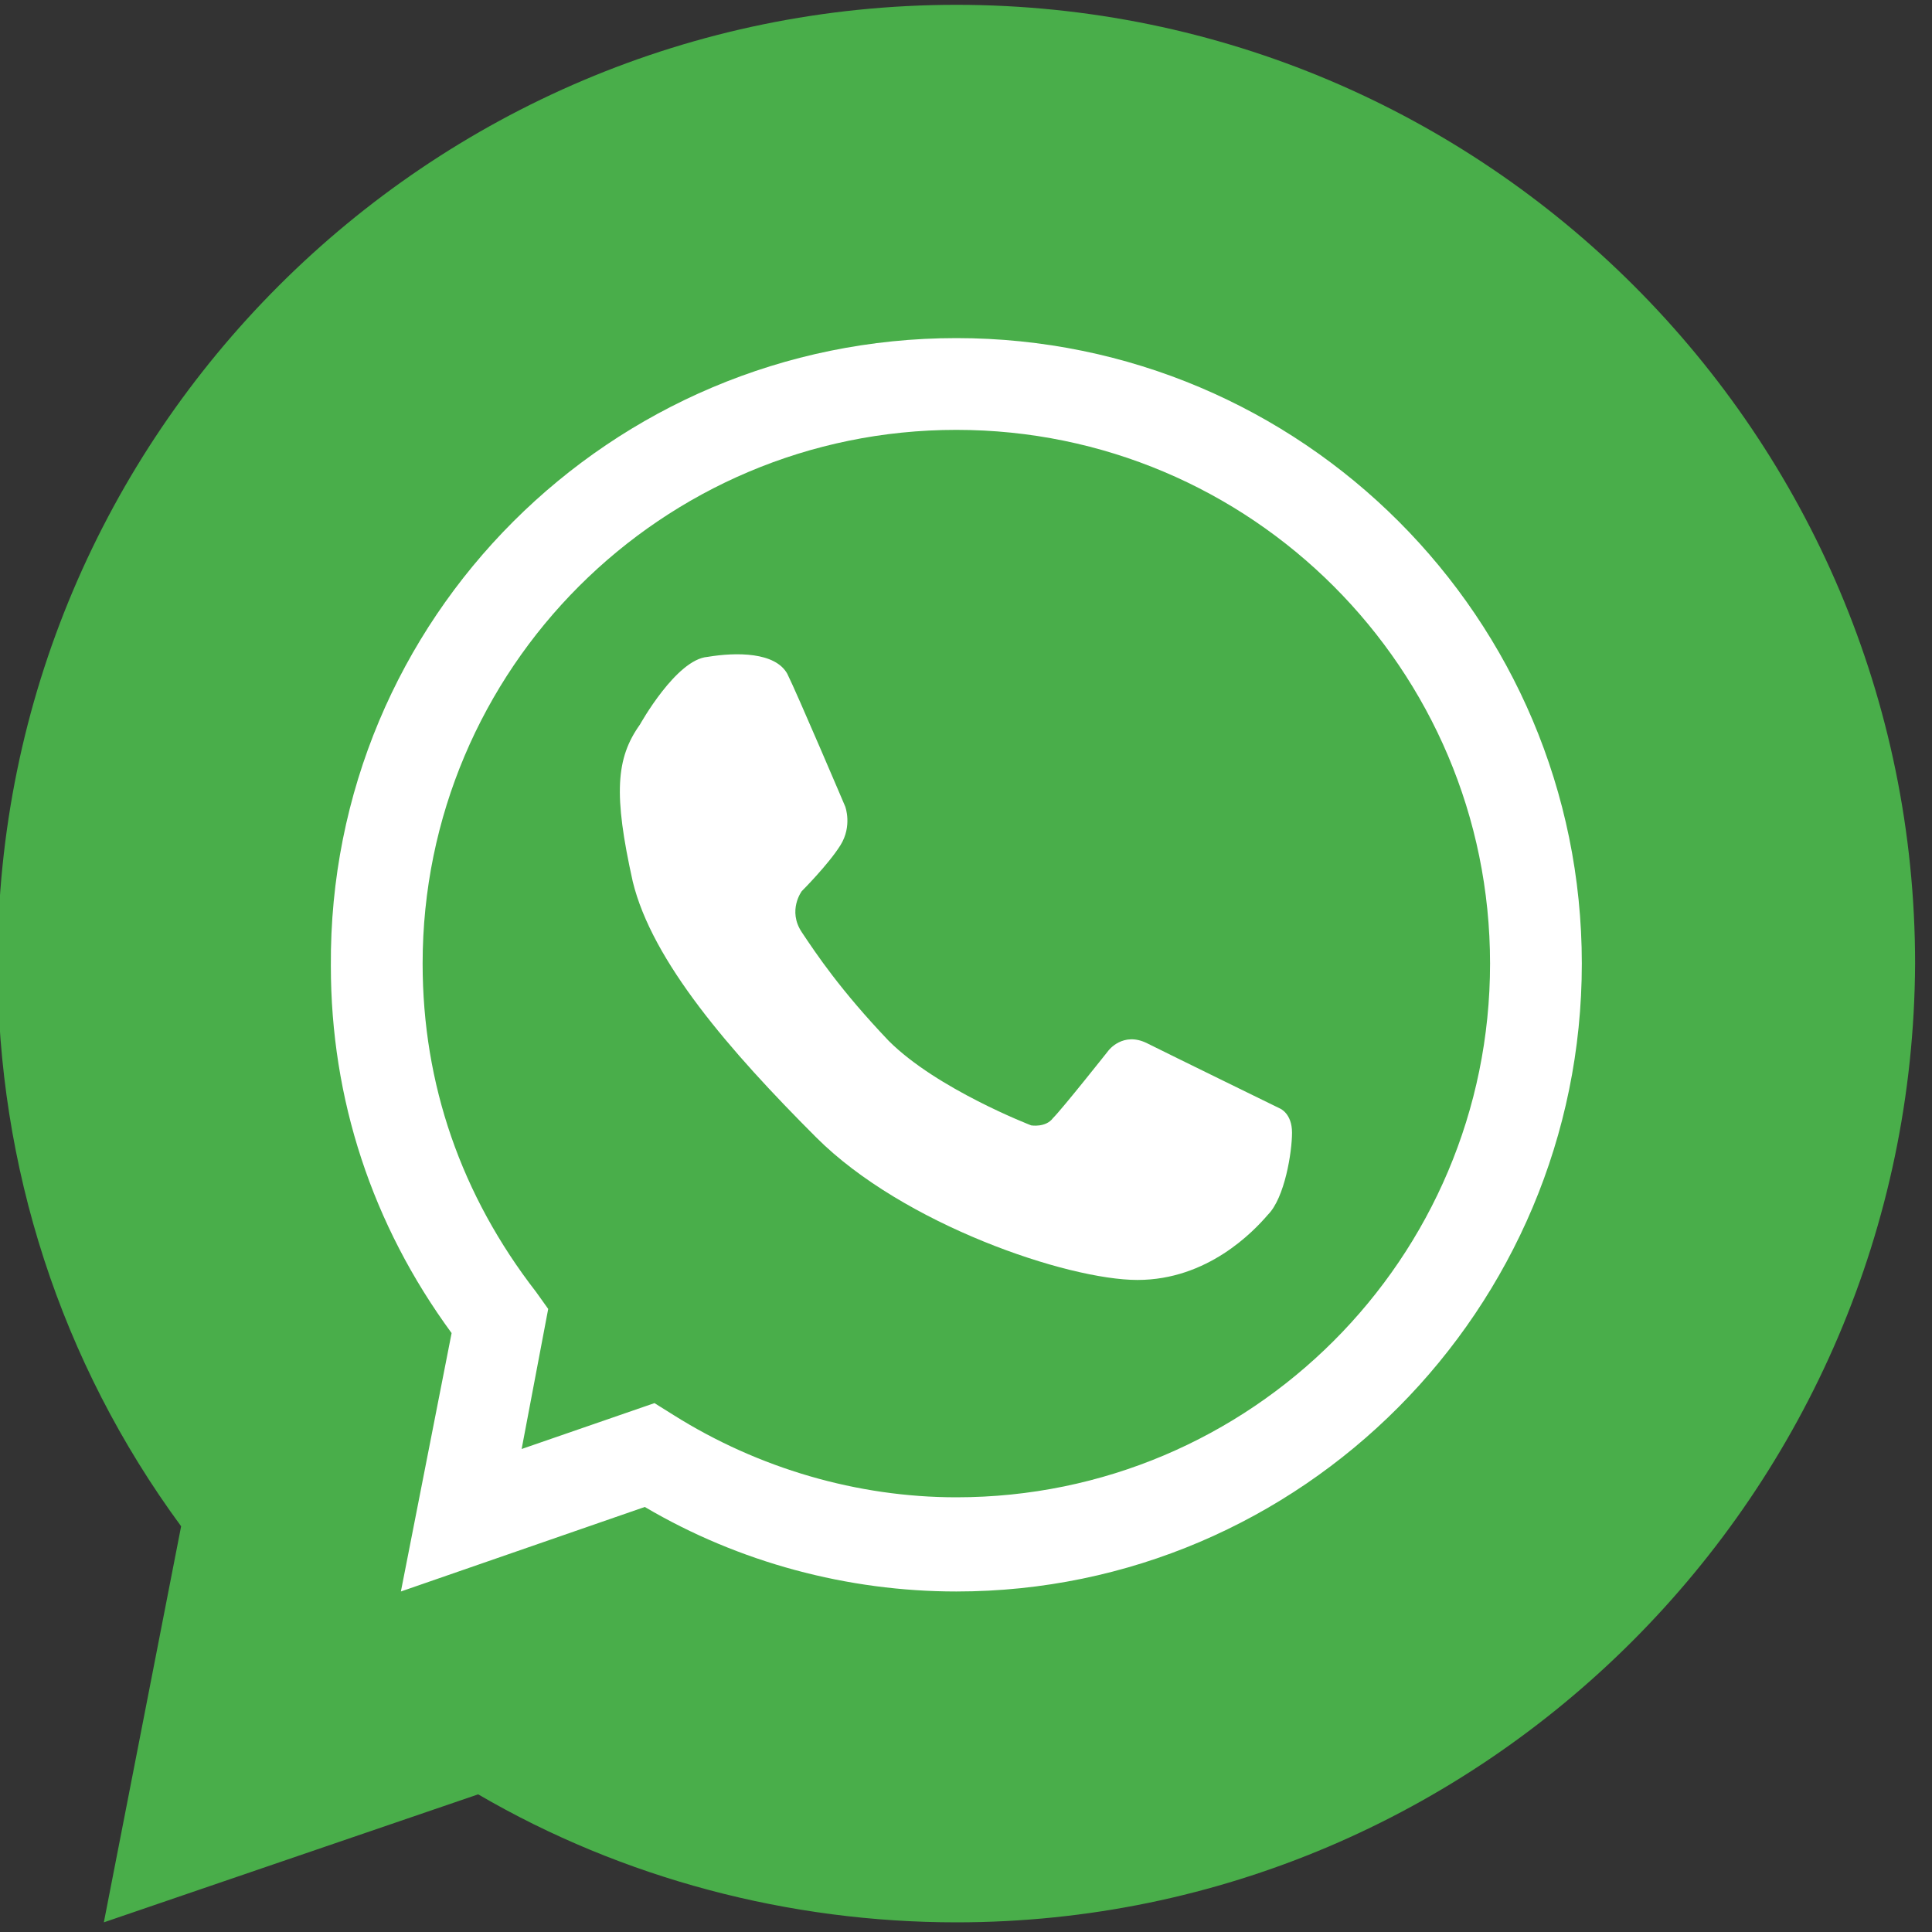
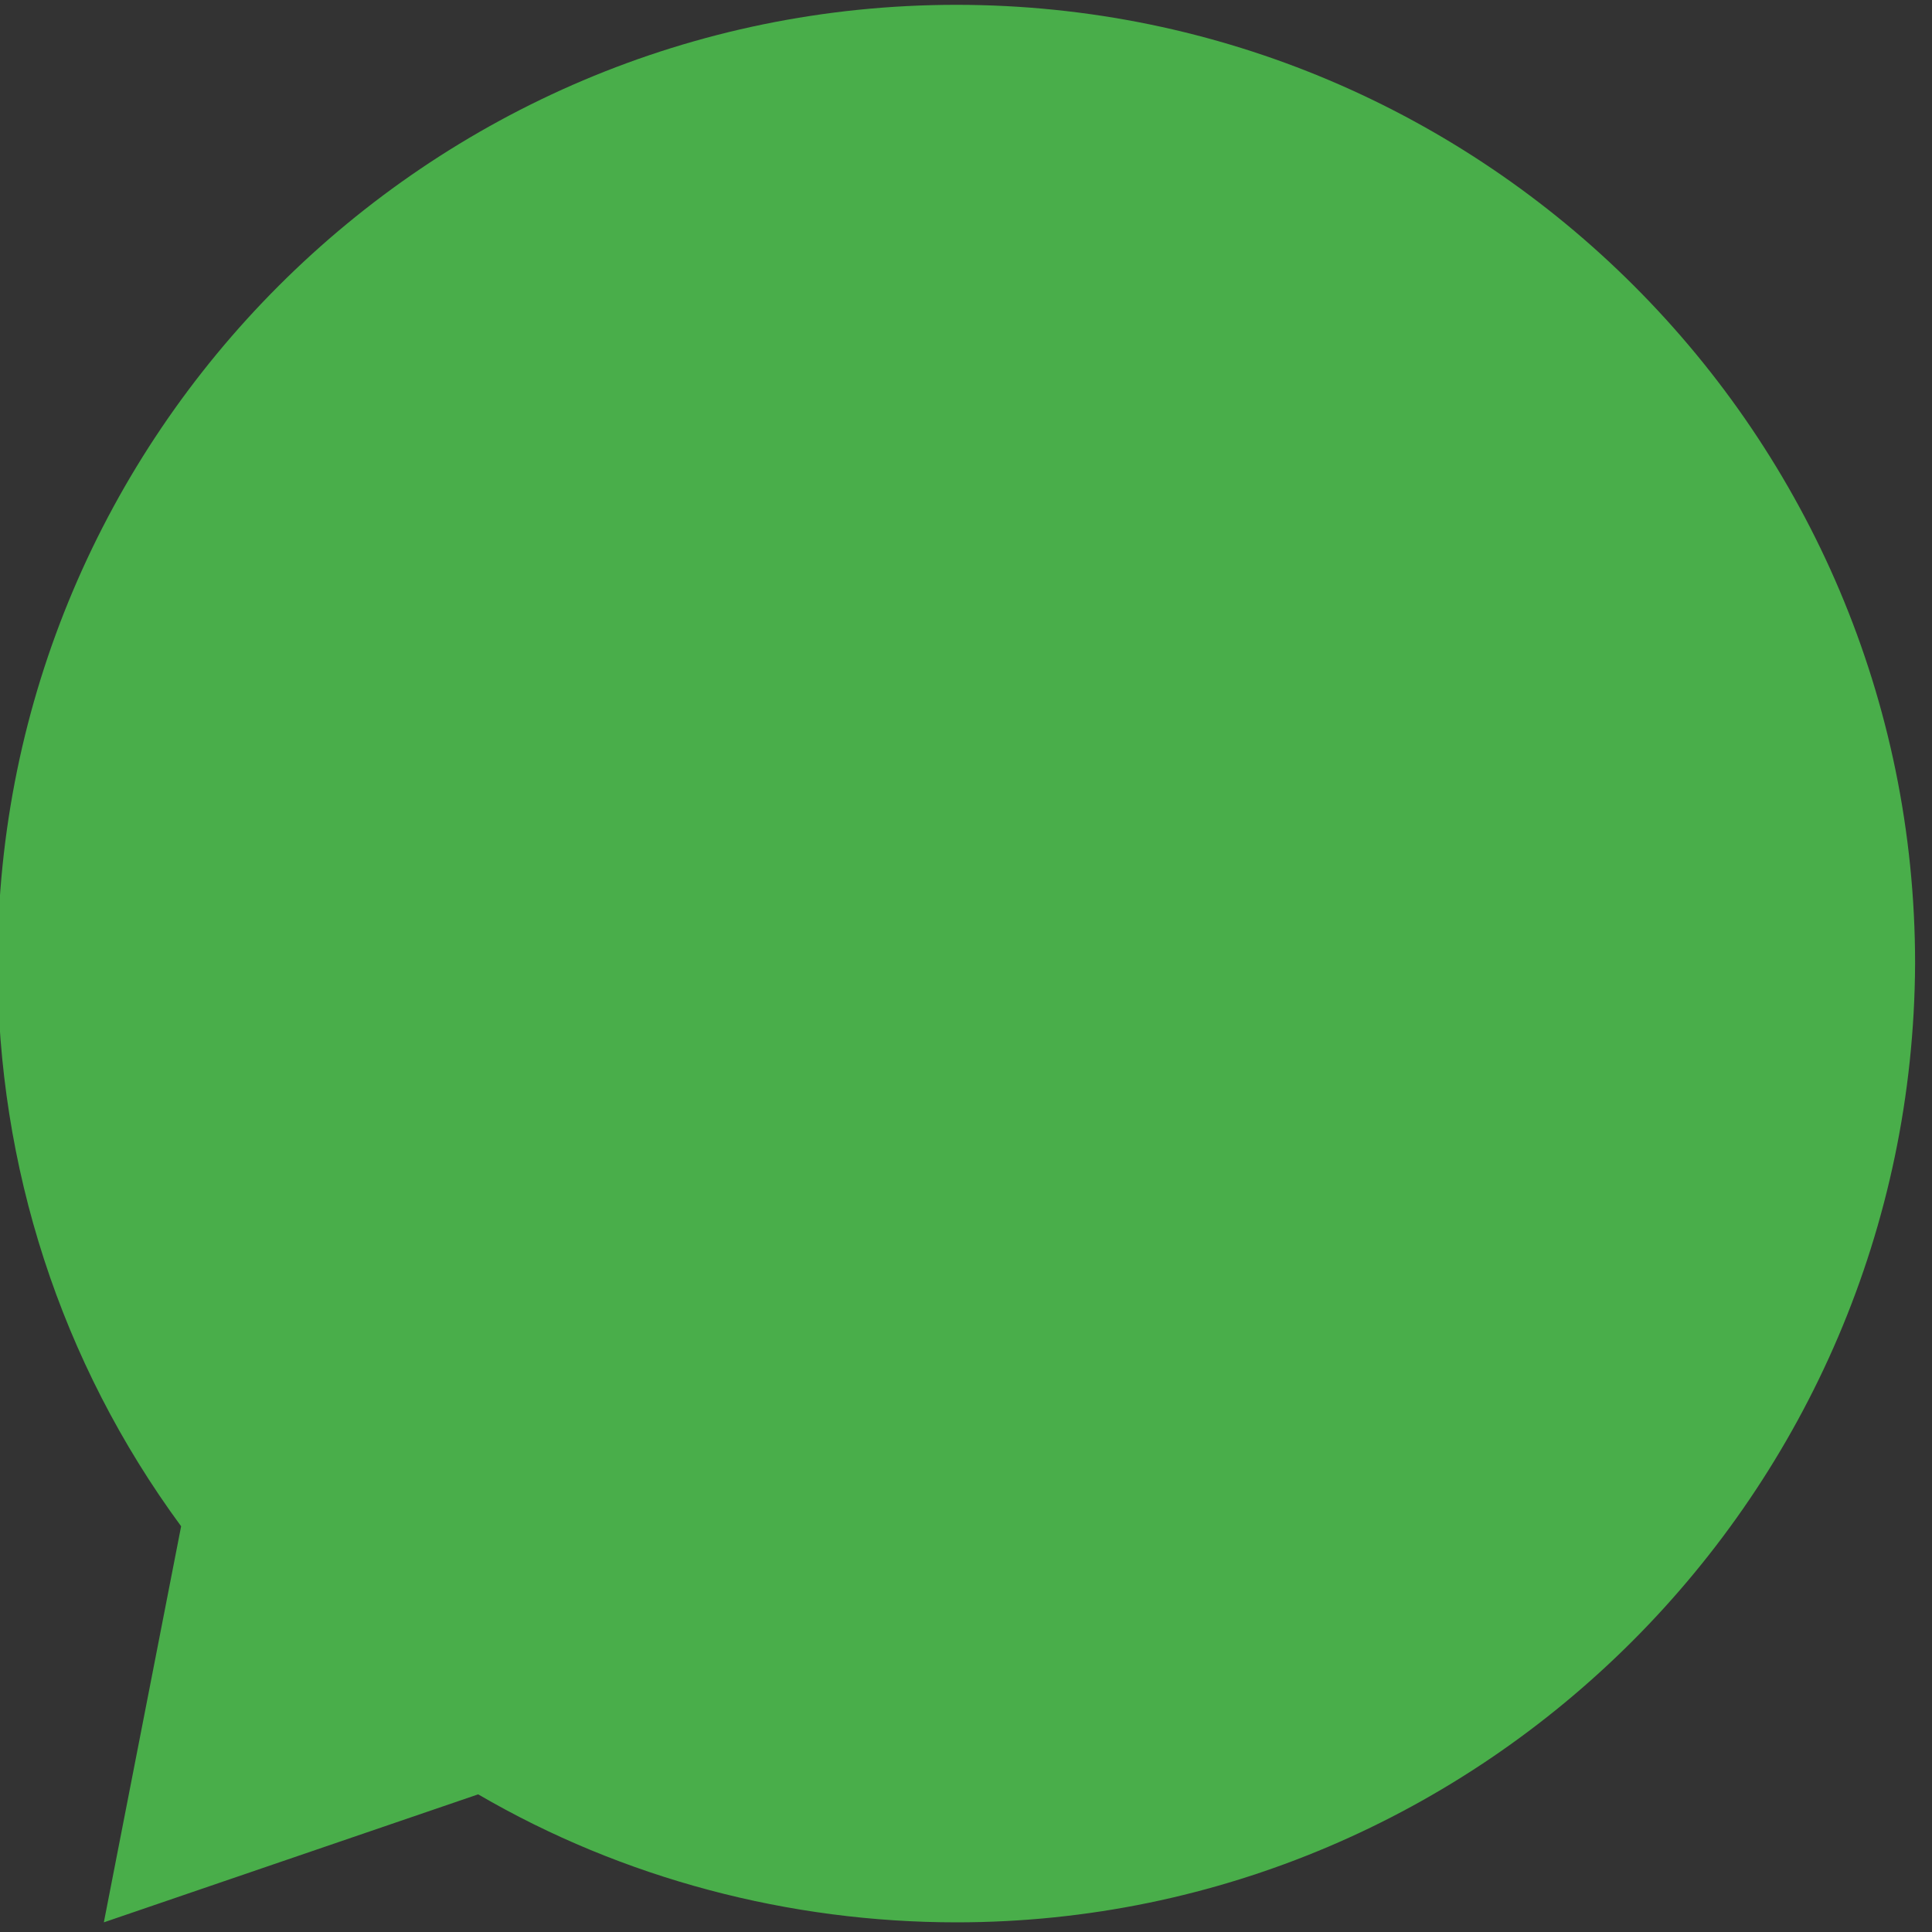
<svg xmlns="http://www.w3.org/2000/svg" version="1.1" id="Слой_1" x="0px" y="0px" viewBox="0 0 80 80" style="enable-background:new 0 0 80 80;" xml:space="preserve">
  <rect x="0" y="0" width="80" height="80" fill="#333333" stroke="none" />
  <style type="text/css">
	.st0{fill:#49AE4A;}
	.st1{fill:none;}
	.st2{fill:#FFFFFF;}
</style>
  <g>
    <g>
      <g>
        <path class="st0" d="M39.6,79.6c-6.9,0-13.8-1.8-19.8-5.3L4.3,79.6l3.2-16.4c-5-6.8-7.6-14.9-7.6-23.3     c0-21.9,17.8-39.7,39.7-39.7c21.9,0,39.7,17.8,39.7,39.7C79.2,61.8,61.4,79.6,39.6,79.6z" />
      </g>
    </g>
    <g>
      <g>
        <path class="st1" d="M39.6,15.9c-13.3,0-24,10.7-24,24c0,5.6,1.9,10.7,5.1,14.8L19,63l7.8-2.7c3.7,2.3,8,3.7,12.7,3.7     c13.3,0,24-10.7,24-24C63.6,26.7,52.8,15.9,39.6,15.9z" />
-         <path class="st2" d="M39.6,65.9c-4.5,0-9-1.2-12.9-3.5l-10.1,3.5l2.1-10.7c-3.3-4.5-5-9.7-5-15.2C13.6,25.6,25.3,14,39.6,14     c14.3,0,25.9,11.6,25.9,25.9C65.5,54.2,53.9,65.9,39.6,65.9z M27.1,58.1l0.8,0.5c3.5,2.2,7.6,3.4,11.7,3.4     c12.2,0,22.1-9.9,22.1-22.1c0-12.2-9.9-22.1-22.1-22.1c-12.2,0-22.1,9.9-22.1,22.1c0,5,1.6,9.6,4.7,13.6l0.5,0.7L21.6,60     L27.1,58.1z" />
      </g>
-       <path class="st2" d="M26.5,30c0,0,1.5-2.7,2.8-2.8c1.2-0.2,2.8-0.2,3.3,0.7c0.4,0.8,2.4,5.5,2.4,5.5s0.3,0.8-0.2,1.6    c-0.5,0.8-1.6,1.9-1.6,1.9s-0.6,0.8,0,1.7c0.6,0.9,1.6,2.4,3.6,4.5c2,2,5.9,3.5,5.9,3.5s0.6,0.1,0.9-0.3c0.4-0.4,2.3-2.8,2.3-2.8    s0.6-0.8,1.6-0.3c1,0.5,5.5,2.7,5.5,2.7s0.5,0.2,0.5,1c0,0.8-0.3,2.7-1,3.4c-0.6,0.7-2.5,2.7-5.4,2.7c-2.9,0-9.7-2.3-13.3-5.9    c-3.6-3.6-6.8-7.3-7.6-10.6C25.4,32.9,25.5,31.4,26.5,30z" />
    </g>
  </g>
</svg>